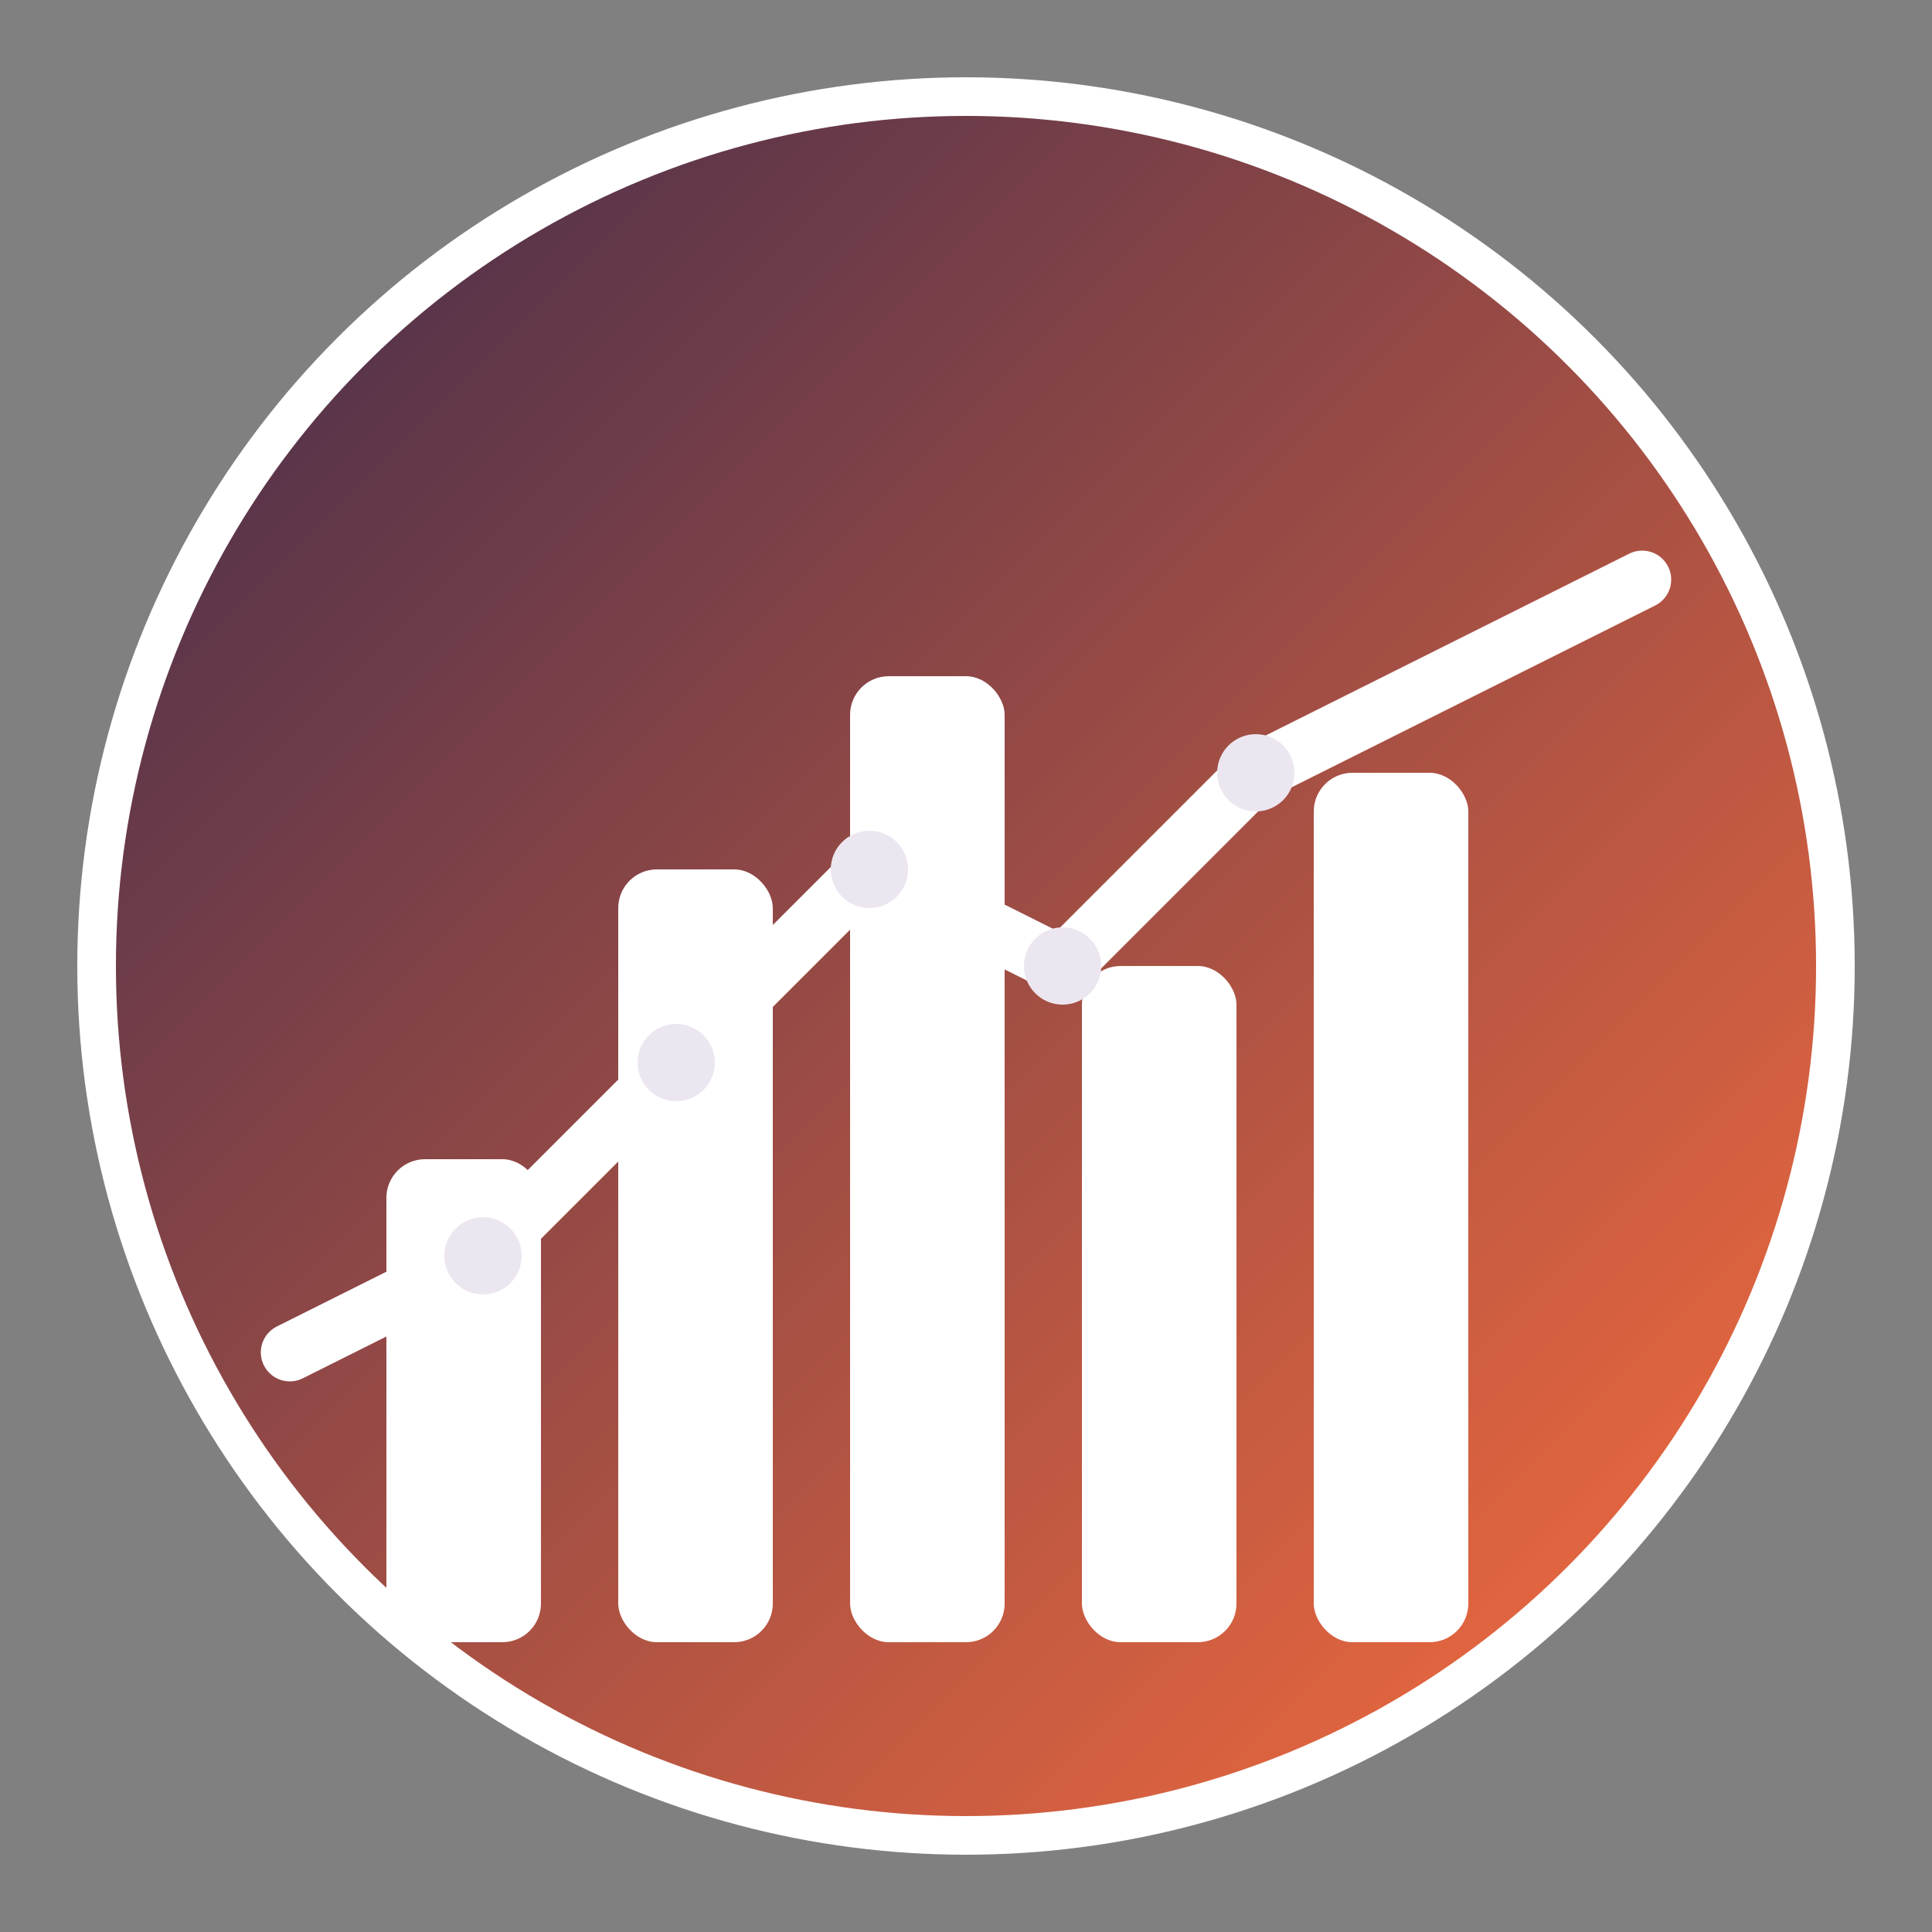
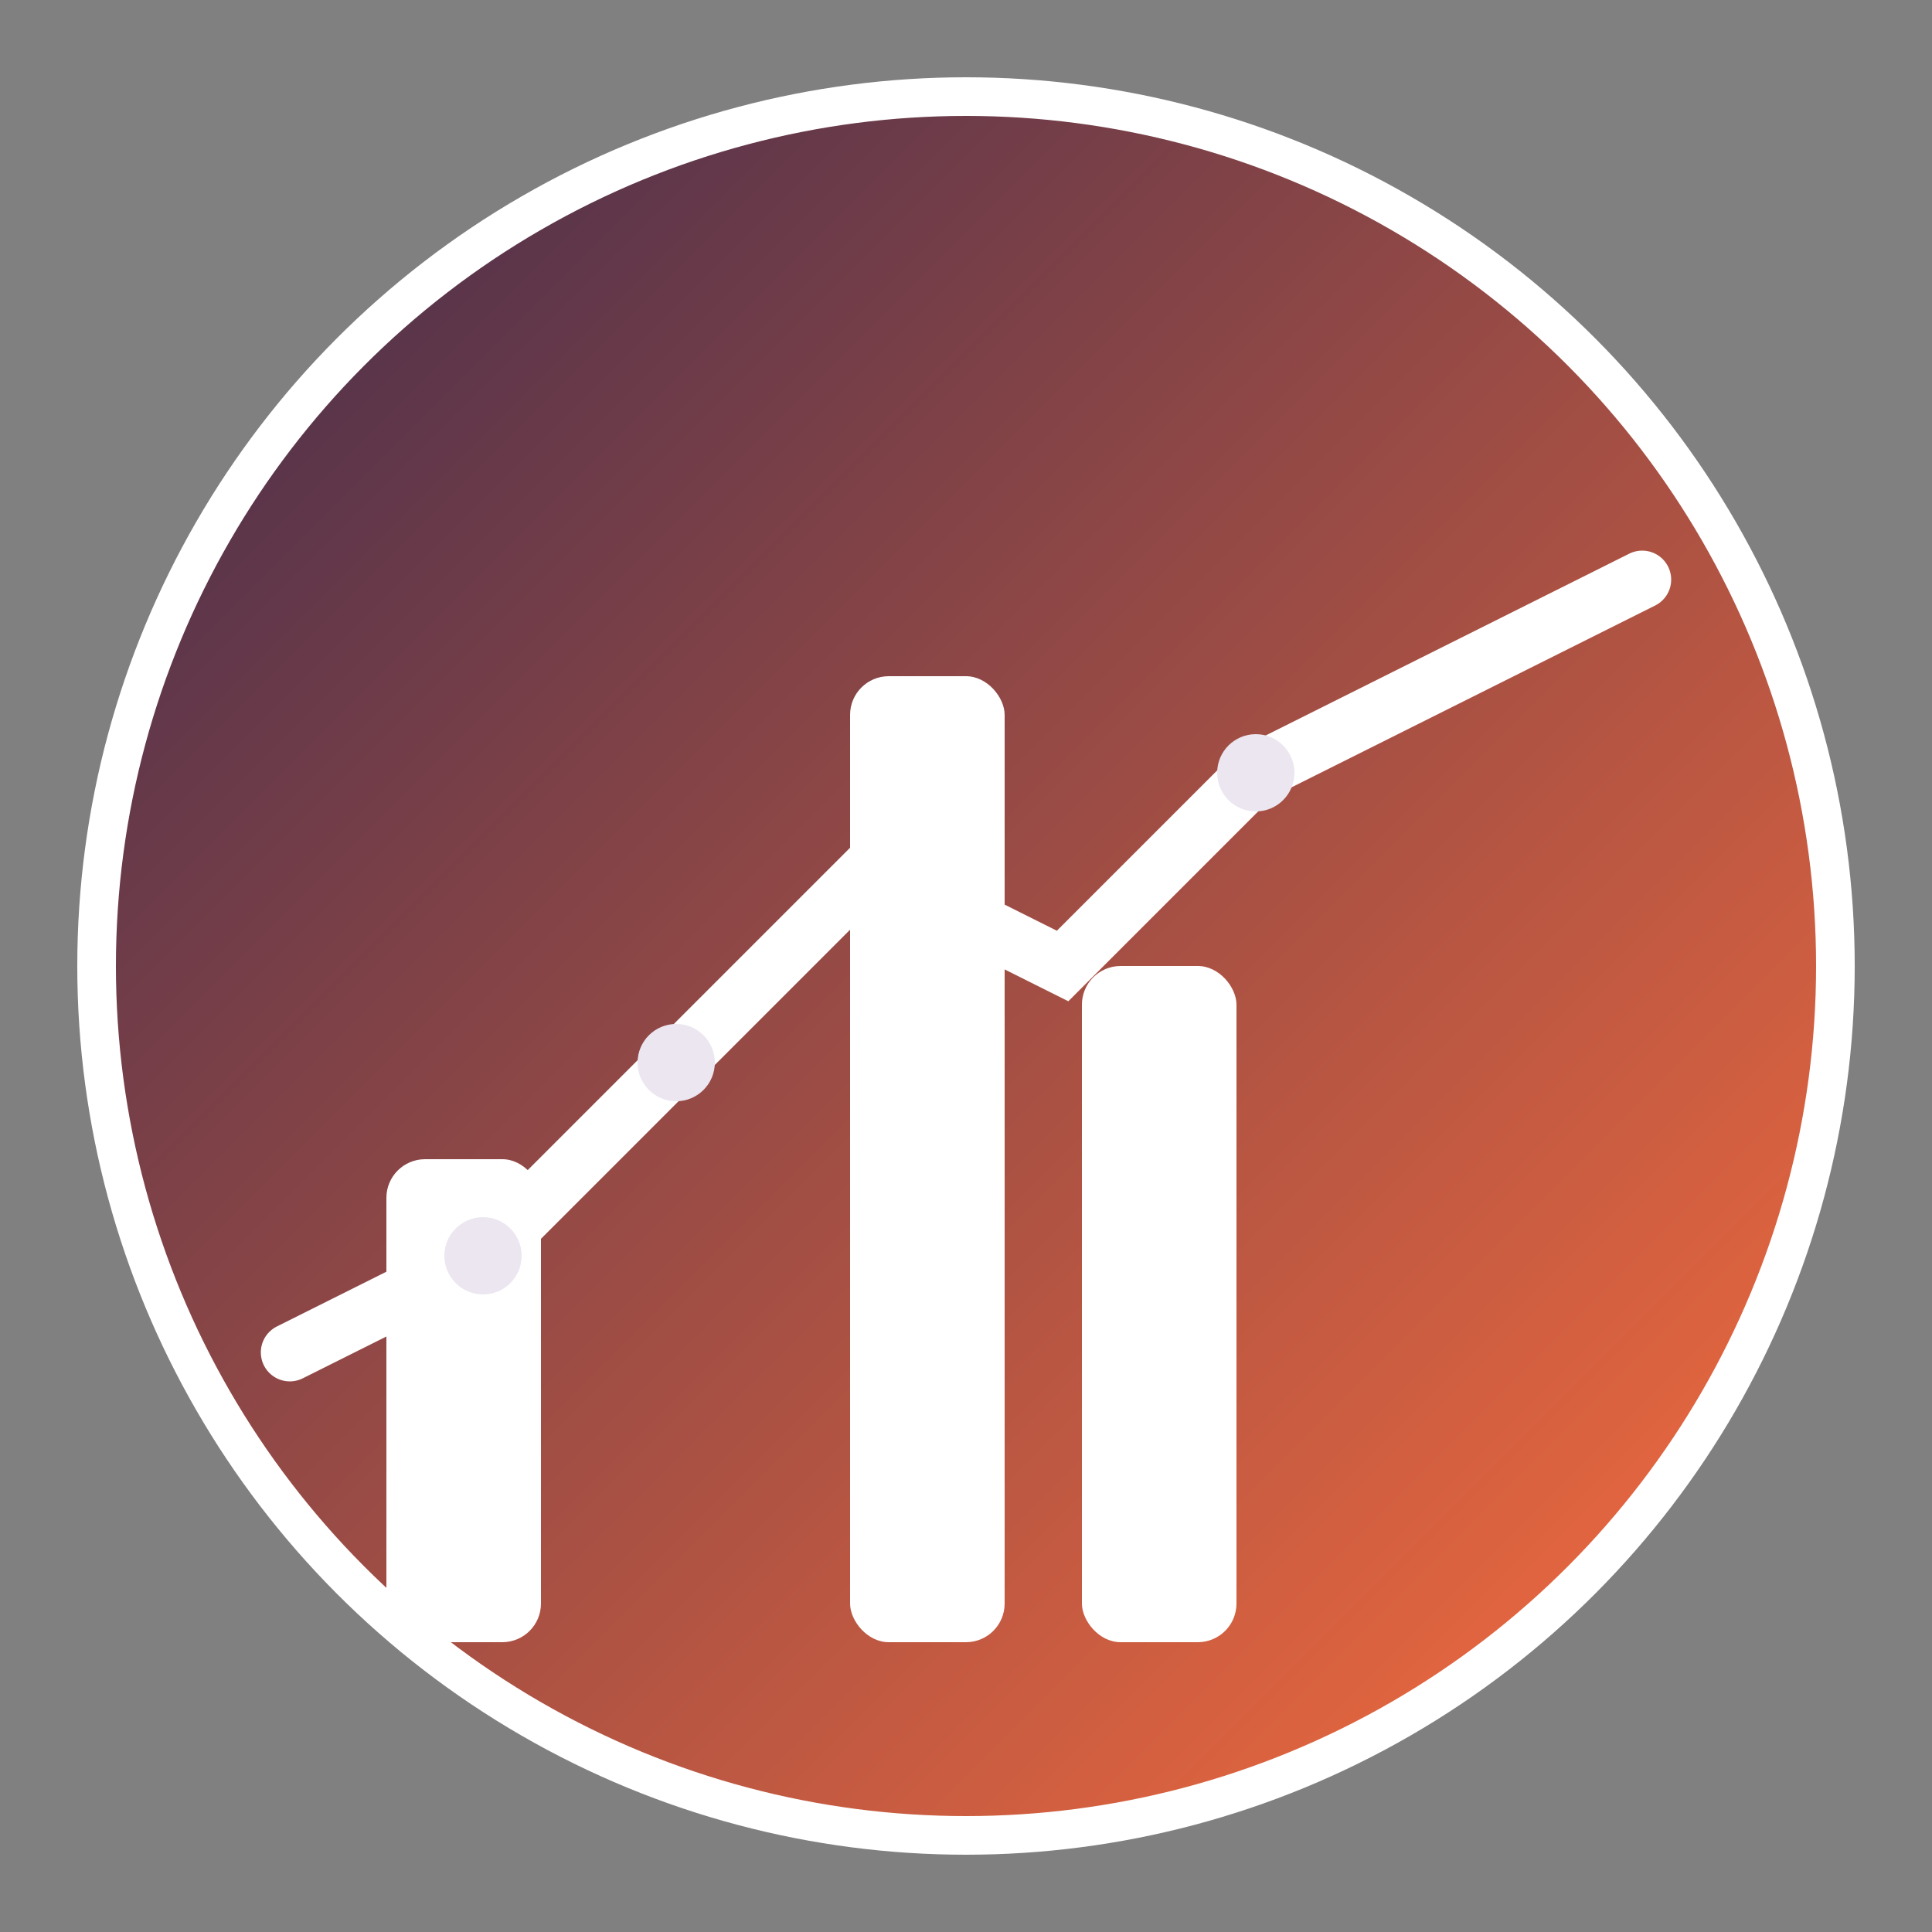
<svg xmlns="http://www.w3.org/2000/svg" viewBox="0 0 100 100" width="100" height="100">
  <rect x="0" y="0" width="100" height="100" fill="#808080" stroke="none" />
  <defs>
    <linearGradient id="gradient" x1="0%" y1="0%" x2="100%" y2="100%">
      <stop offset="0%" style="stop-color:#3C2A4D;stop-opacity:1" />
      <stop offset="100%" style="stop-color:#FF6F3C;stop-opacity:1" />
    </linearGradient>
  </defs>
  <circle cx="50" cy="50" r="45" fill="url(#gradient)" stroke="#FFFFFF" stroke-width="2" />
  <rect x="20" y="60" width="8" height="25" fill="#FFFFFF" rx="2" />
-   <rect x="32" y="45" width="8" height="40" fill="#FFFFFF" rx="2" />
  <rect x="44" y="35" width="8" height="50" fill="#FFFFFF" rx="2" />
  <rect x="56" y="50" width="8" height="35" fill="#FFFFFF" rx="2" />
-   <rect x="68" y="40" width="8" height="45" fill="#FFFFFF" rx="2" />
  <path d="M15 70 L25 65 L35 55 L45 45 L55 50 L65 40 L75 35 L85 30" stroke="#FFFFFF" stroke-width="3" fill="none" stroke-linecap="round" />
  <circle cx="25" cy="65" r="2" fill="#ECE6F0" />
  <circle cx="35" cy="55" r="2" fill="#ECE6F0" />
-   <circle cx="45" cy="45" r="2" fill="#ECE6F0" />
-   <circle cx="55" cy="50" r="2" fill="#ECE6F0" />
  <circle cx="65" cy="40" r="2" fill="#ECE6F0" />
</svg>